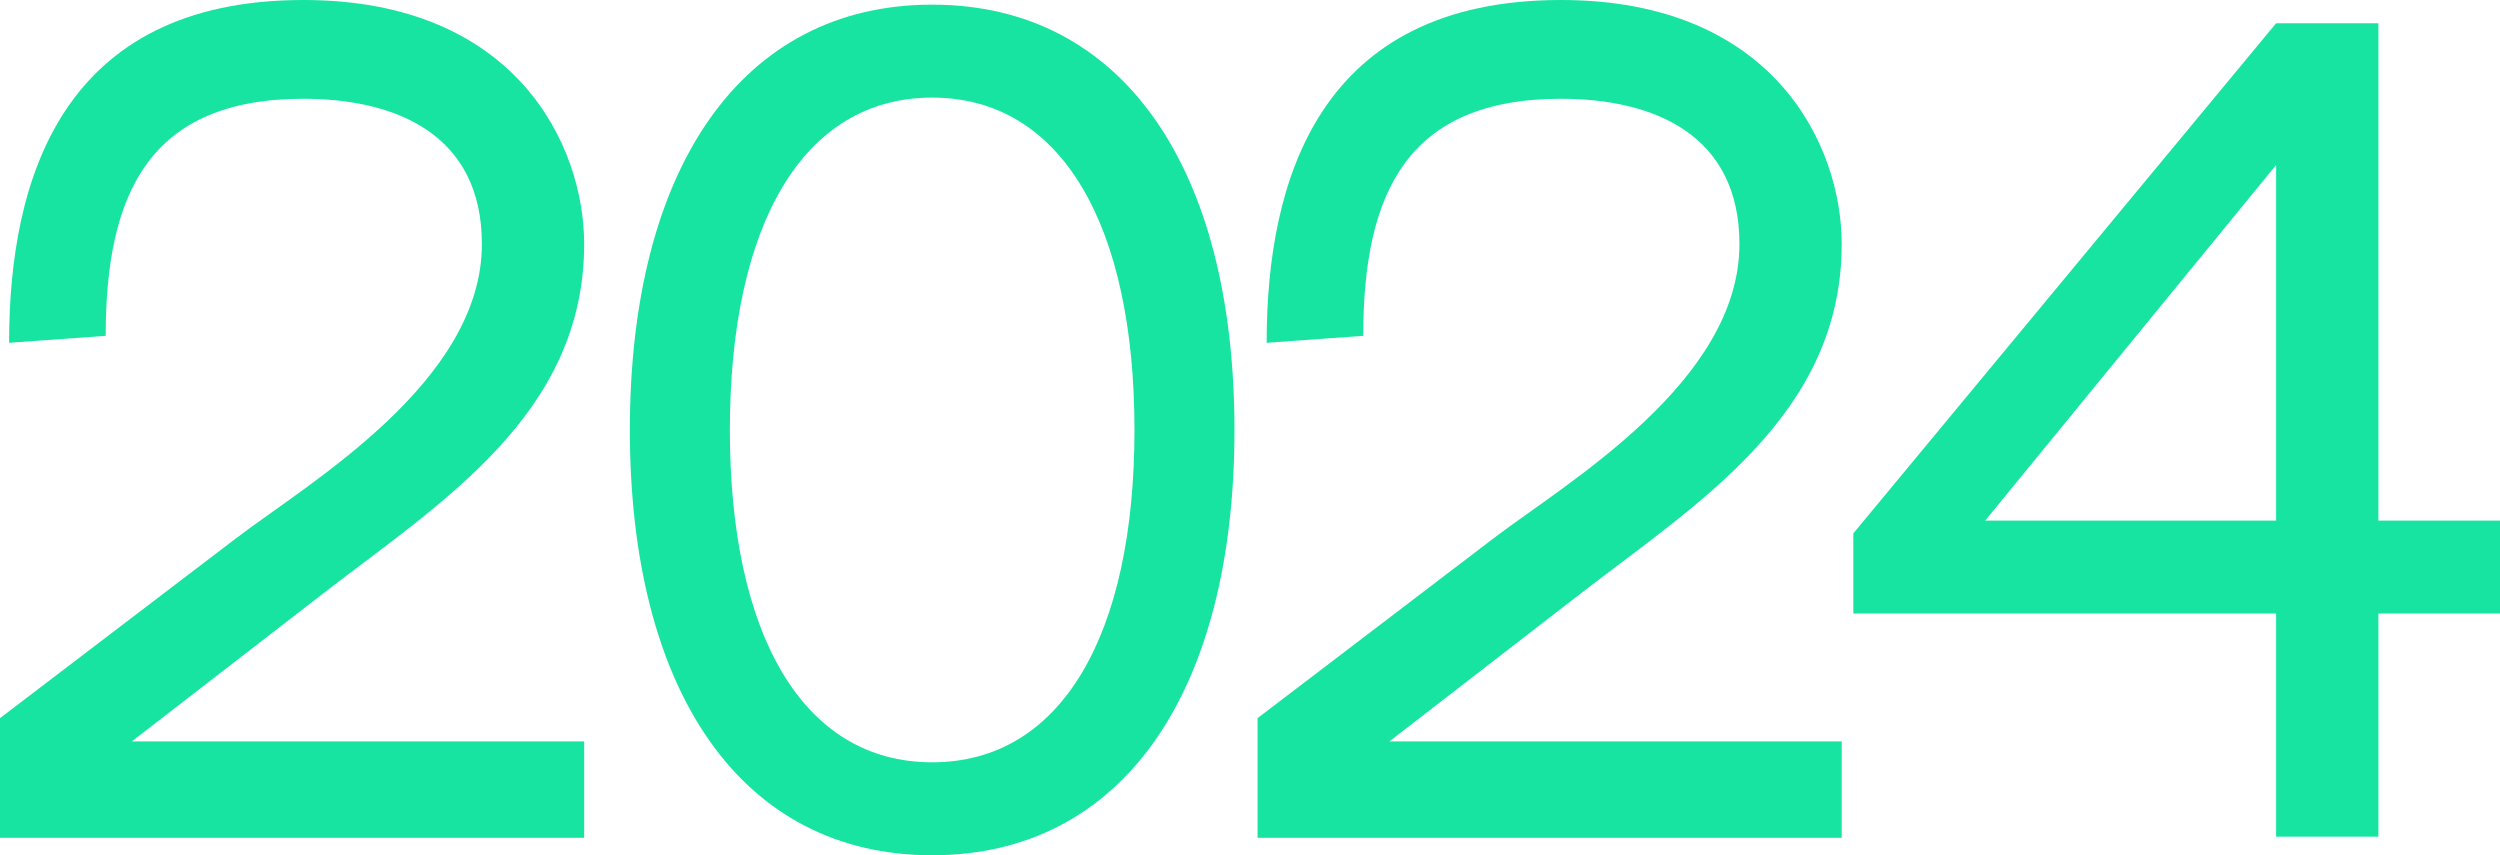
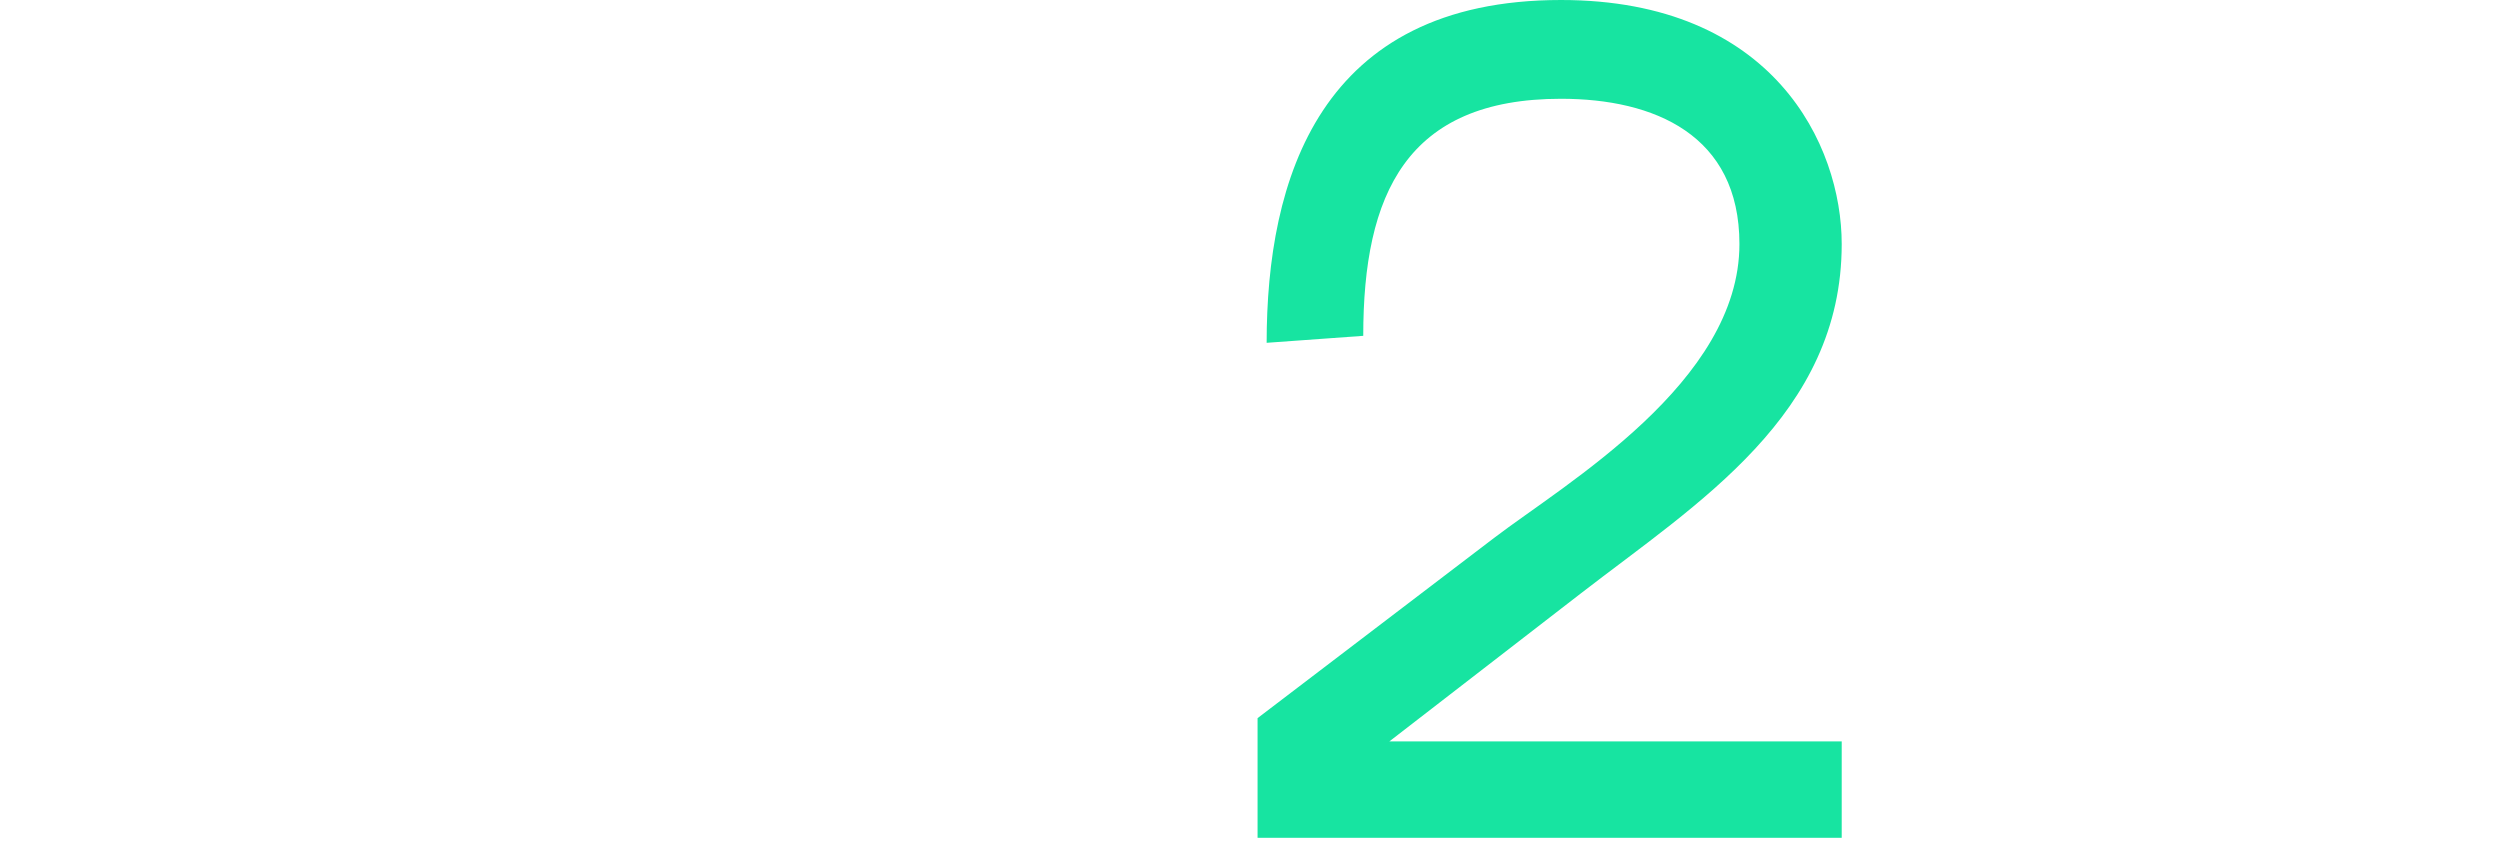
<svg xmlns="http://www.w3.org/2000/svg" width="114" height="39" viewBox="0 0 114 39" fill="none">
-   <path d="M4.82 15.314L0.415 15.632C0.415 8.213 2.799 0 13.837 0C23.528 0 26.638 6.624 26.638 11.128C26.638 18.917 20.056 22.944 14.718 27.077L6.012 33.807H26.638V38.205H0V32.747L10.779 24.534C14.044 22.044 21.974 17.433 21.974 11.128C21.974 6.147 18.087 4.504 13.837 4.504C6.789 4.504 4.82 8.849 4.82 15.314Z" fill="#17E4A1" />
-   <path d="M28.722 19.606C28.722 7.683 33.801 0.212 42.507 0.212C51.214 0.212 56.292 7.683 56.292 19.606C56.292 31.529 51.214 39 42.507 39C33.801 39 28.722 31.529 28.722 19.606ZM33.282 19.606C33.282 28.932 36.599 34.761 42.507 34.761C48.415 34.761 51.732 28.932 51.732 19.606C51.732 10.28 48.415 4.451 42.507 4.451C36.599 4.451 33.282 10.28 33.282 19.606Z" fill="#17E4A1" />
  <path d="M62.164 15.314L57.759 15.632C57.759 8.213 60.143 0 71.182 0C80.873 0 83.982 6.624 83.982 11.128C83.982 18.917 77.401 22.944 72.063 27.077L63.356 33.807H83.982V38.205H57.345V32.747L68.124 24.534C71.389 22.044 79.318 17.433 79.318 11.128C79.318 6.147 75.431 4.504 71.182 4.504C64.134 4.504 62.164 8.849 62.164 15.314Z" fill="#17E4A1" />
-   <path d="M103.791 1.06H108.455V23.739H114V27.978H108.455V38.152H103.791V27.978H84.512V24.322L103.791 1.06ZM90.524 23.739H103.791V7.524L90.524 23.739Z" fill="#17E4A1" />
</svg>